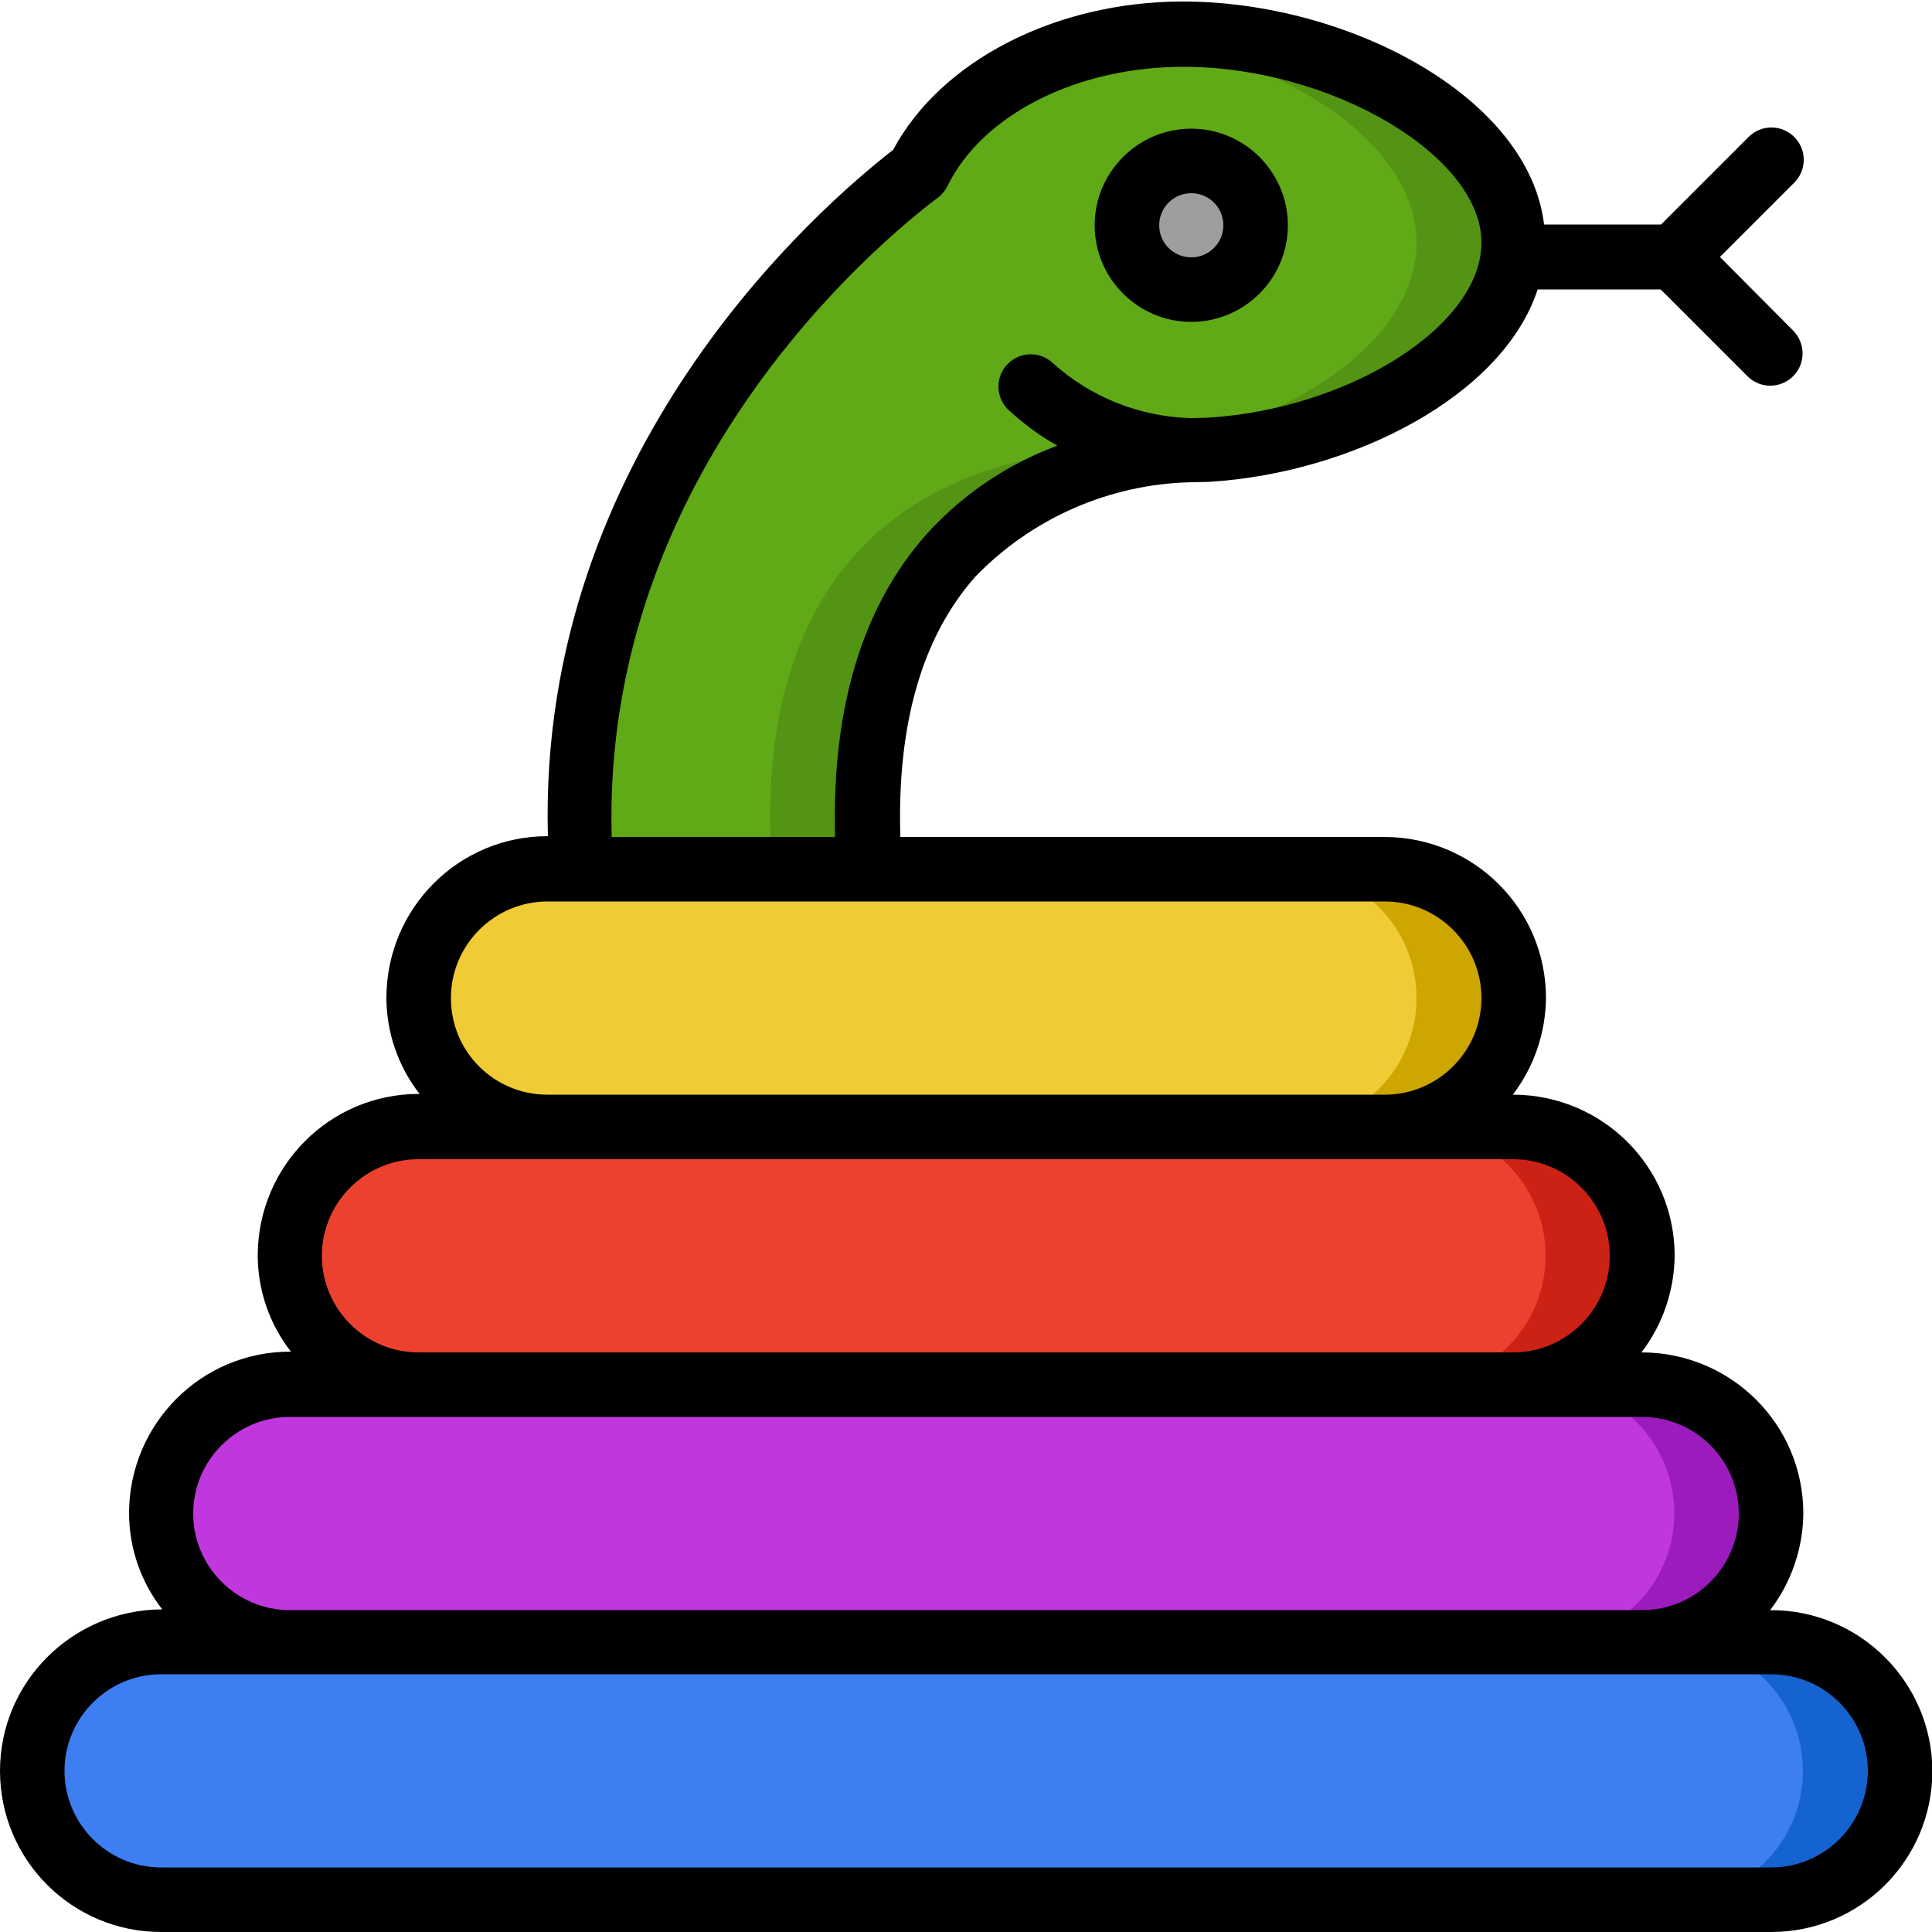
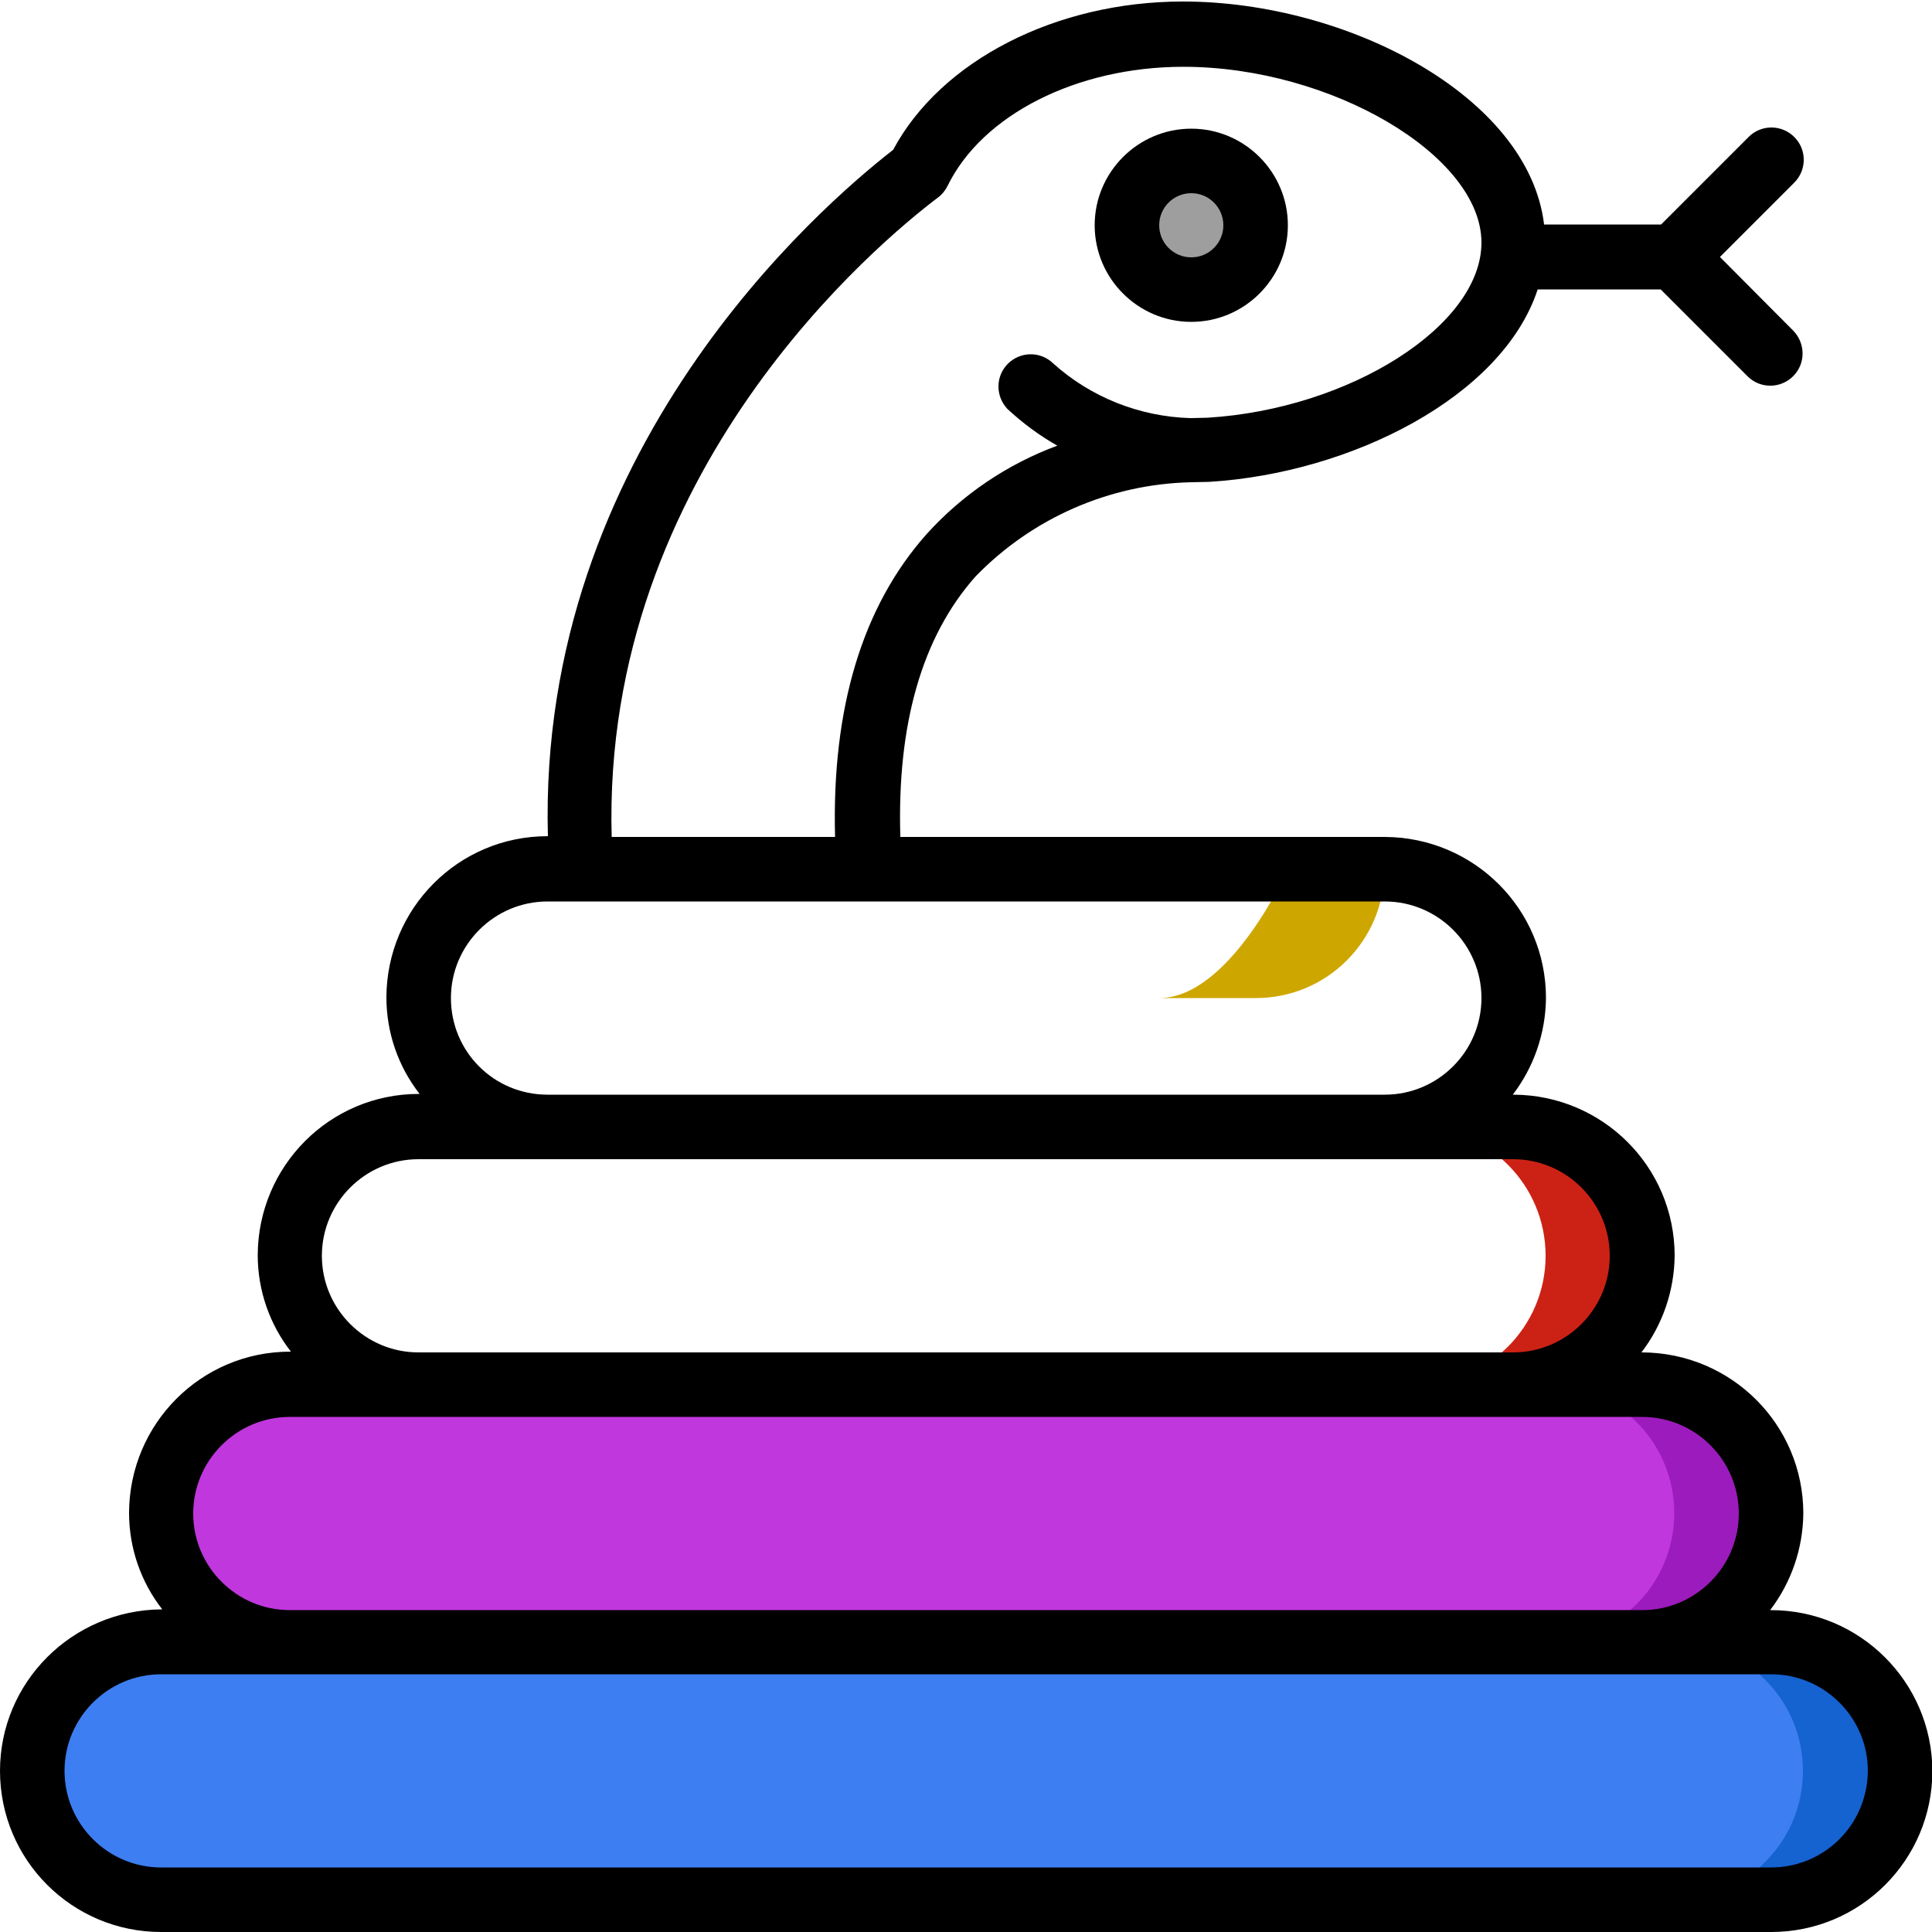
<svg xmlns="http://www.w3.org/2000/svg" version="1.1" id="Icons" x="0px" y="0px" viewBox="0 0 512 512" style="enable-background:new 0 0 512 512;" xml:space="preserve">
  <style type="text/css">
	.st0{fill:#3D7EF2;}
	.st1{fill:#1562D1;}
	.st2{fill:#C037DD;}
	.st3{fill:#9C1BBC;}
	.st4{fill:#ED412F;}
	.st5{fill:#CC2215;}
	.st6{fill:#EFCB35;}
	.st7{fill:#CEA600;}
	.st8{fill:#60A917;}
	.st9{fill:#549414;}
	.st10{fill:#9E9E9E;}
</style>
  <path class="st0" d="M42.7,435.2h426.7c18.9,0,34.1,15.3,34.1,34.1l0,0c0,18.9-15.3,34.1-34.1,34.1H42.7  c-18.9,0-34.1-15.3-34.1-34.1l0,0C8.5,450.5,23.8,435.2,42.7,435.2z" />
  <path class="st1" d="M469.3,435.2h-25.6c18.9,0,34.1,15.3,34.1,34.1c0,18.9-15.3,34.1-34.1,34.1h25.6c18.9,0,34.1-15.3,34.1-34.1  C503.5,450.5,488.2,435.2,469.3,435.2z" />
  <path class="st2" d="M76.8,366.9h358.4c18.9,0,34.1,15.3,34.1,34.1l0,0c0,18.9-15.3,34.1-34.1,34.1H76.8  c-18.9,0-34.1-15.3-34.1-34.1l0,0C42.7,382.2,57.9,366.9,76.8,366.9z" />
  <path class="st3" d="M435.2,366.9h-25.6c18.9,0,34.1,15.3,34.1,34.1c0,18.9-15.3,34.1-34.1,34.1h25.6c18.9,0,34.1-15.3,34.1-34.1  C469.3,382.2,454.1,366.9,435.2,366.9z" />
-   <path class="st4" d="M110.9,298.7h290.1c18.9,0,34.1,15.3,34.1,34.1l0,0c0,18.9-15.3,34.1-34.1,34.1H110.9  c-18.9,0-34.1-15.3-34.1-34.1l0,0C76.8,313.9,92.1,298.7,110.9,298.7z" />
  <path class="st5" d="M401.1,298.7h-25.6c18.9,0,34.1,15.3,34.1,34.1s-15.3,34.1-34.1,34.1h25.6c18.9,0,34.1-15.3,34.1-34.1  S419.9,298.7,401.1,298.7z" />
-   <path class="st6" d="M145.1,230.4h221.9c18.9,0,34.1,15.3,34.1,34.1l0,0c0,18.9-15.3,34.1-34.1,34.1H145.1  c-18.9,0-34.1-15.3-34.1-34.1l0,0C110.9,245.7,126.2,230.4,145.1,230.4z" />
-   <path class="st7" d="M366.9,230.4h-25.6c18.9,0,34.1,15.3,34.1,34.1s-15.3,34.1-34.1,34.1h25.6c18.9,0,34.1-15.3,34.1-34.1  S385.8,230.4,366.9,230.4z" />
-   <path class="st8" d="M313.5,9.2c-32.3,0-59.8,15.2-70.1,36.4c-18.9,14.2-96.8,79.7-89.3,184.8h76.3c-7-98,60.6-109.8,85.2-111  c1.6,0,3.1-0.1,4.4-0.1c39.5-2.4,81.2-26,81.2-55C401.1,33.9,354.7,9.2,313.5,9.2L313.5,9.2z" />
-   <path class="st9" d="M313.5,9.2c-4.2,0-8.5,0.3-12.7,0.9c37.4,4.4,74.6,27,74.6,54.3c0,28.9-41.6,52.6-81.2,55  c-1.3,0-2.7,0.1-4.4,0.1c-24.6,1.2-92.2,13.1-85.2,111h25.6c-7-98,60.6-109.8,85.2-111c1.6,0,3.1-0.1,4.4-0.1  c39.5-2.4,81.2-26,81.2-55C401.1,33.9,354.7,9.2,313.5,9.2L313.5,9.2z" />
+   <path class="st7" d="M366.9,230.4h-25.6s-15.3,34.1-34.1,34.1h25.6c18.9,0,34.1-15.3,34.1-34.1  S385.8,230.4,366.9,230.4z" />
  <circle class="st10" cx="315.7" cy="59.7" r="17.1" />
  <path d="M469.3,426.7h-0.2c5.6-7.3,8.7-16.3,8.8-25.6c0-23.6-19.1-42.6-42.7-42.7H435c5.6-7.3,8.7-16.3,8.8-25.6  c0-23.6-19.1-42.6-42.7-42.7h-0.2c5.6-7.3,8.7-16.3,8.8-25.6c0-23.6-19.1-42.6-42.7-42.7H238.6c-0.9-29.8,5.7-53,19.9-69  c15-15.5,35.5-24.5,57.1-25l4.8-0.1c37.7-2.3,77.8-22.6,87.1-51h32.6l23.1,23.1c3.4,3.3,8.8,3.2,12.1-0.2c3.2-3.3,3.2-8.5,0-11.9  l-19.5-19.6l19.6-19.6c3.4-3.3,3.5-8.7,0.2-12.1c-3.3-3.4-8.7-3.5-12.1-0.2c-0.1,0.1-0.1,0.1-0.2,0.2l-23.1,23.1h-31  c-4.1-34.1-52.3-59.1-95.7-59.1c-33.7,0-64.2,15.7-76.8,39.3c-19.3,15-94.3,79.8-91.5,181.9h-0.1c-23.6,0-42.6,19.1-42.7,42.7  c0,9.3,3.1,18.3,8.8,25.6h-0.2c-23.6,0-42.6,19.1-42.7,42.7c0,9.3,3.1,18.3,8.8,25.6h-0.2c-23.6,0-42.6,19.1-42.7,42.7  c0,9.3,3.1,18.3,8.8,25.6h-0.2C19.1,426.7,0,445.8,0,469.3C0,492.9,19.1,512,42.7,512h426.7c23.6,0,42.7-19.1,42.7-42.7  C512,445.8,492.9,426.7,469.3,426.7z M248.5,52.4c1.1-0.8,2-1.9,2.6-3.1c9.2-18.9,34.3-31.6,62.5-31.6c39.1,0,79,23.5,79,46.6  c0,22-34.9,44.1-72.6,46.4l-4.4,0.1h-0.2c-13.4-0.4-26.3-5.5-36.3-14.5c-3.4-3.3-8.8-3.2-12.1,0.2c-3.2,3.3-3.2,8.5,0,11.9  c4,3.7,8.4,7,13.2,9.7c-13.2,4.9-25.1,12.9-34.6,23.4c-17.1,19.2-25.2,46.2-24.3,80.3h-59.2C159.4,124.8,233.3,63.9,248.5,52.4  L248.5,52.4z M119.5,264.5c0-14.1,11.5-25.6,25.6-25.6h221.9c14.1,0,25.6,11.5,25.6,25.6c0,14.1-11.5,25.6-25.6,25.6H145.1  C130.9,290.1,119.5,278.7,119.5,264.5z M85.3,332.8c0-14.1,11.5-25.6,25.6-25.6h290.1c14.1,0,25.6,11.5,25.6,25.6  s-11.5,25.6-25.6,25.6H110.9C96.8,358.4,85.3,346.9,85.3,332.8z M51.2,401.1c0-14.1,11.5-25.6,25.6-25.6h358.4  c14.1,0,25.6,11.5,25.6,25.6c0,14.1-11.5,25.6-25.6,25.6H76.8C62.7,426.7,51.2,415.2,51.2,401.1z M469.3,494.9H42.7  c-14.1,0-25.6-11.5-25.6-25.6c0-14.1,11.5-25.6,25.6-25.6h426.7c14.1,0,25.6,11.5,25.6,25.6C494.9,483.5,483.5,494.9,469.3,494.9  L469.3,494.9z" />
  <path d="M315.7,85.3c14.1,0,25.6-11.5,25.6-25.6s-11.5-25.6-25.6-25.6c-14.1,0-25.6,11.5-25.6,25.6S301.6,85.3,315.7,85.3z   M315.7,51.2c4.7,0,8.5,3.8,8.5,8.5s-3.8,8.5-8.5,8.5c-4.7,0-8.5-3.8-8.5-8.5S311,51.2,315.7,51.2z" />
</svg>